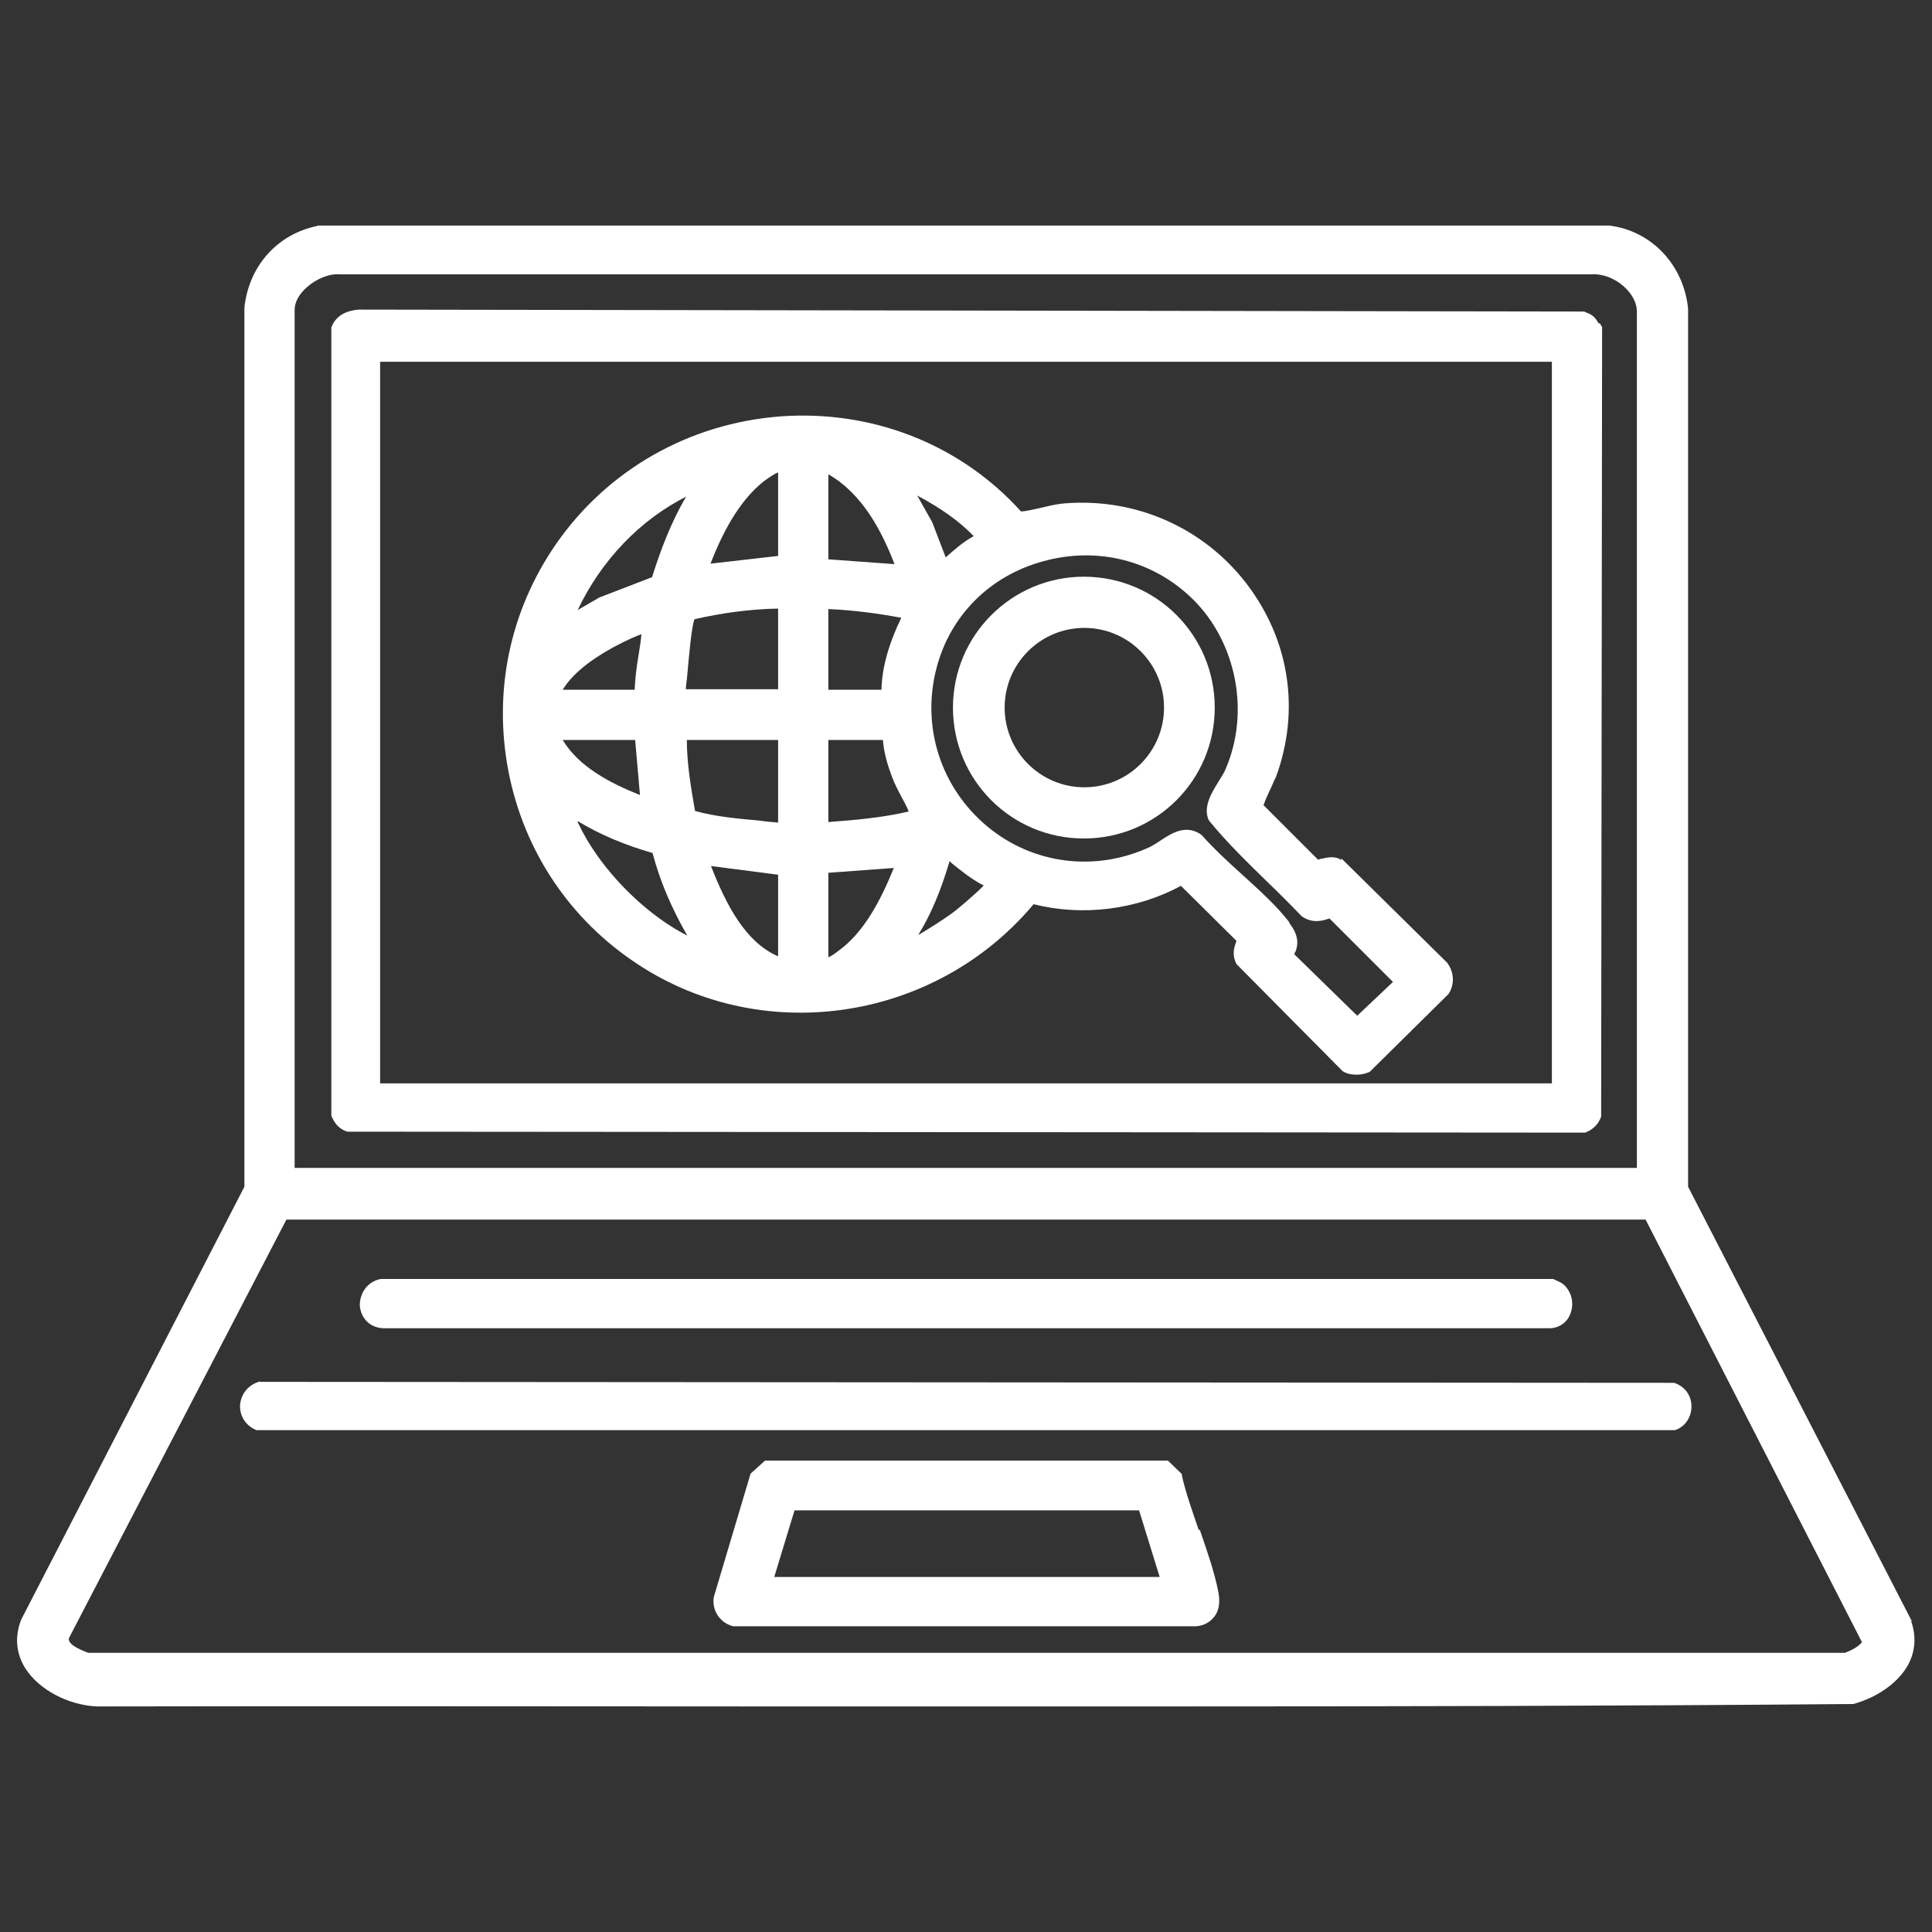
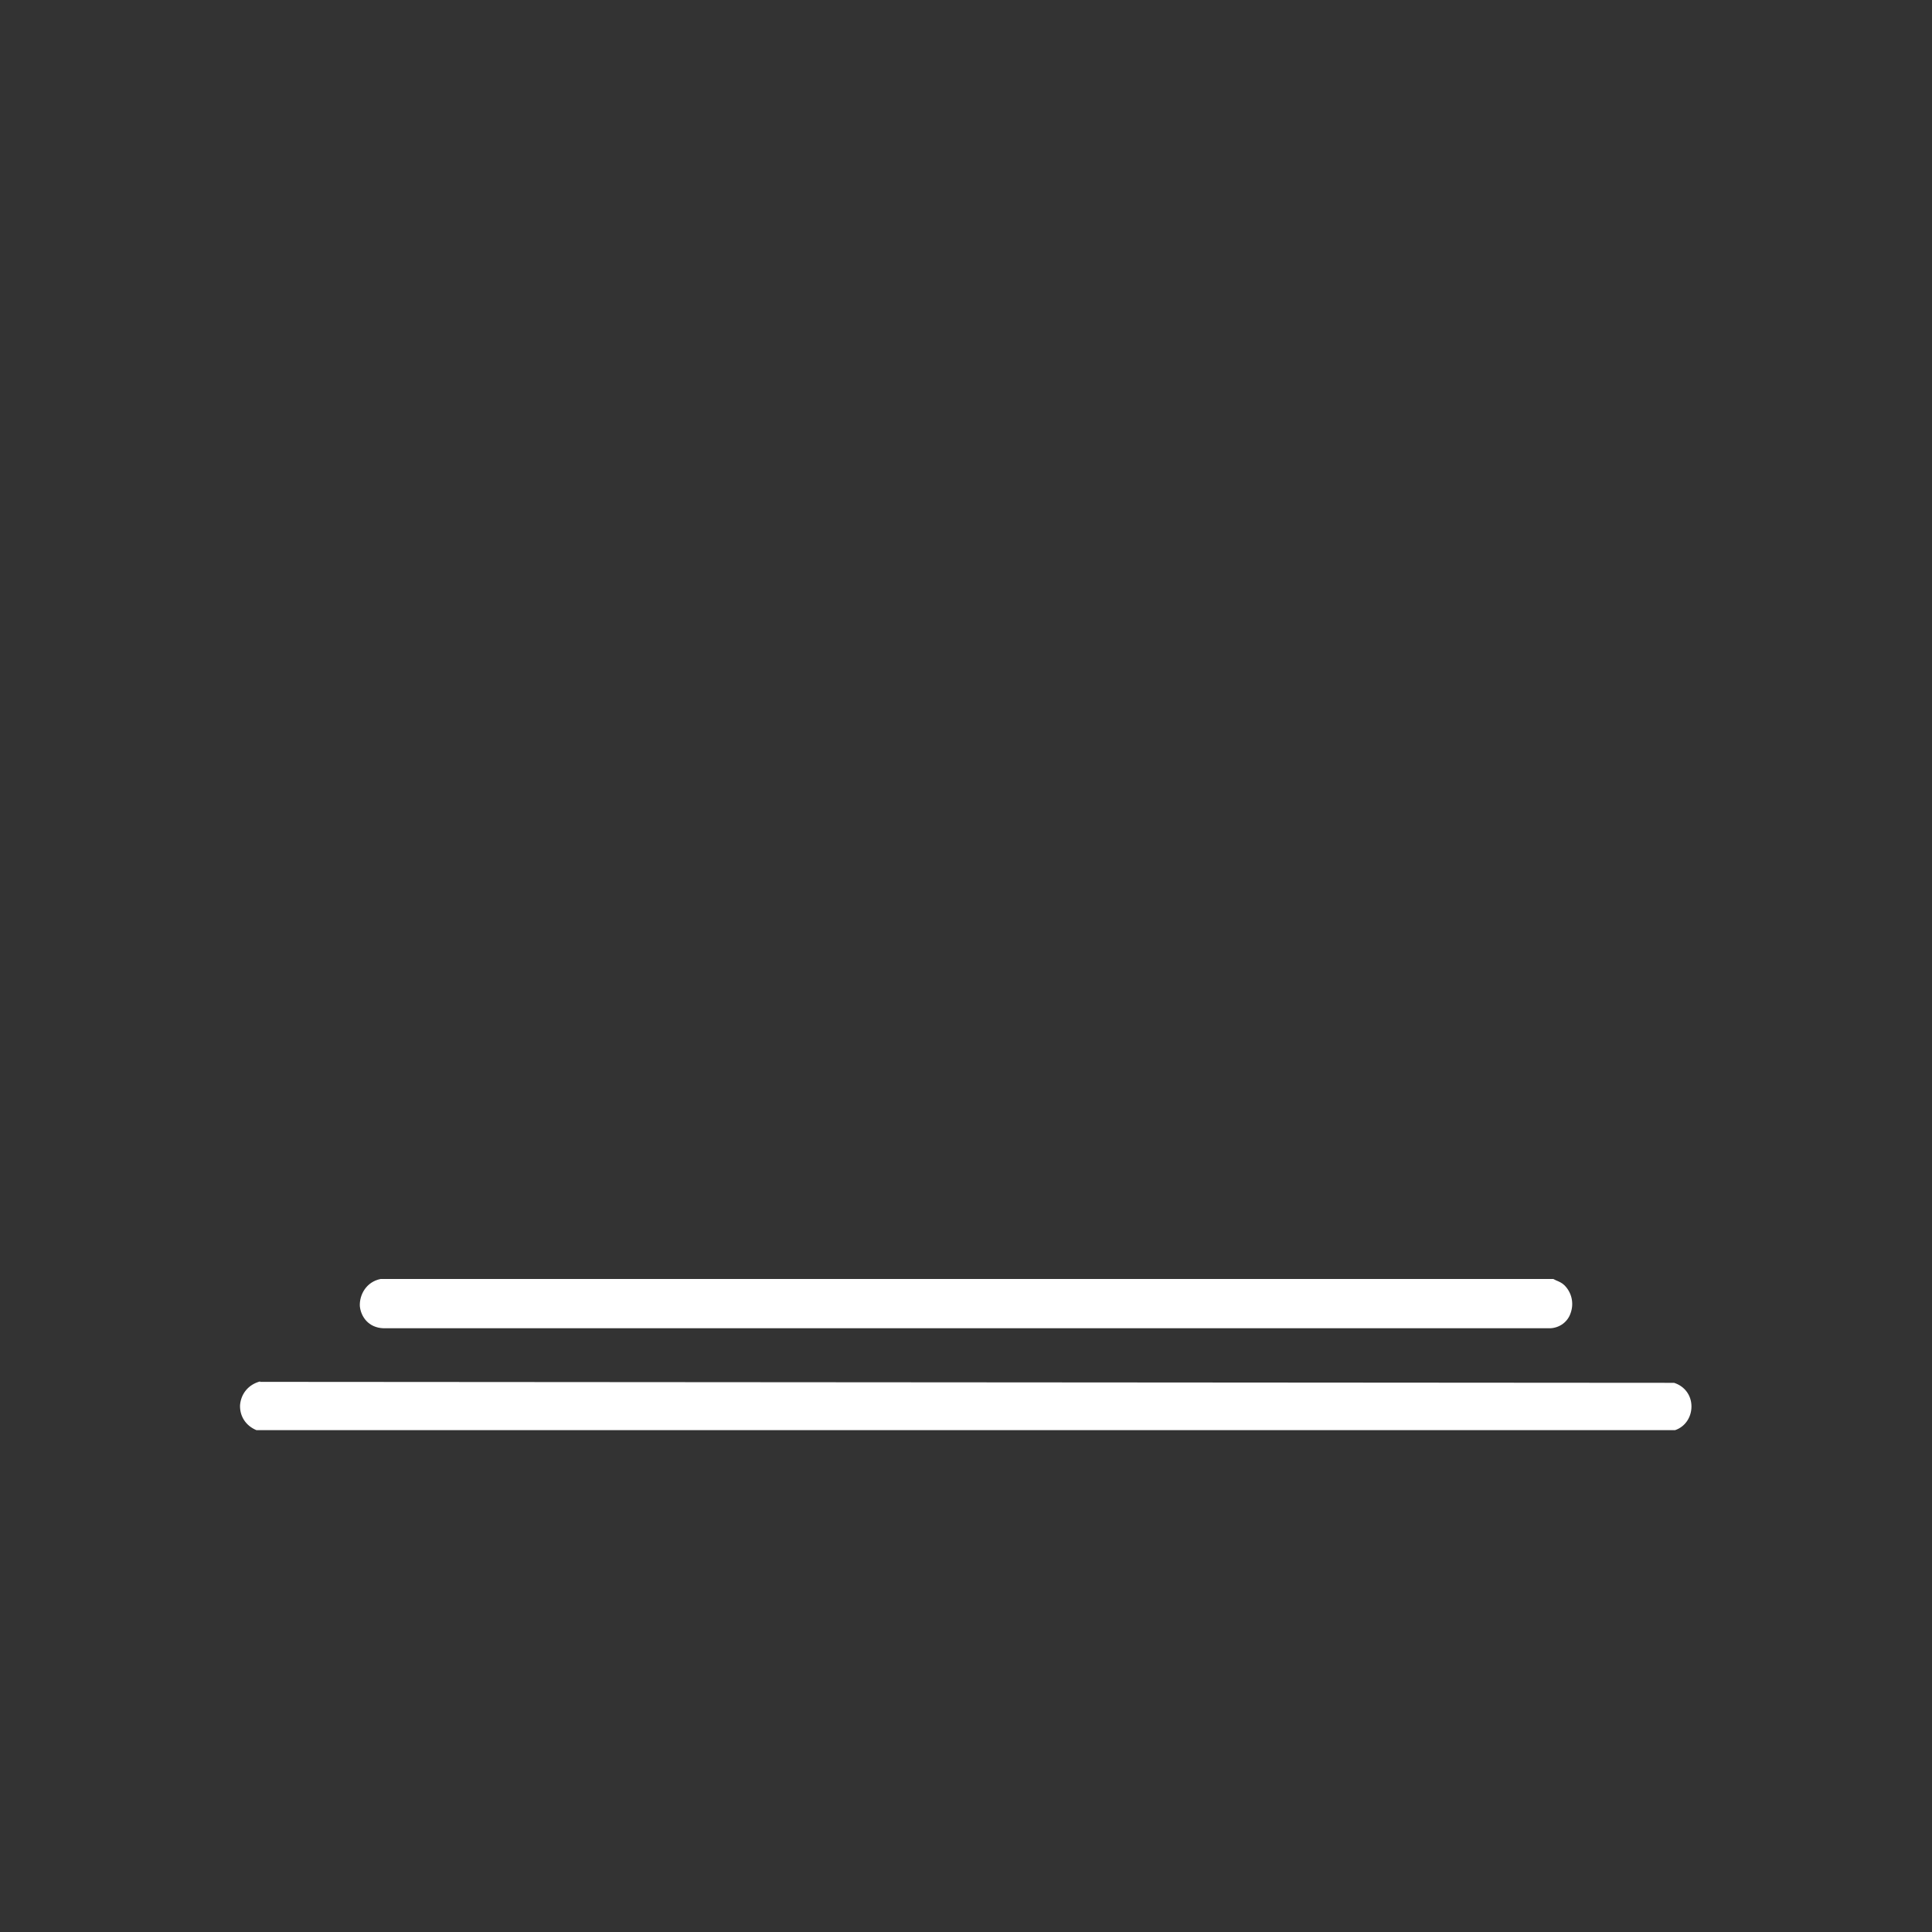
<svg xmlns="http://www.w3.org/2000/svg" id="Layer_1" version="1.1" viewBox="0 0 40 40">
  <rect x="0" y="0" width="40" height="40" fill="#333333" stroke="none" />
  <defs>
    <style>
      .st0 {
        fill: #fff;
      }
    </style>
  </defs>
-   <path class="st0" d="M39.58,33.56l-4.63-8.99V6.39c-.09-.9-.75-1.61-1.63-1.72H6.58s-.02.01-.02.01c-.82.17-1.41.83-1.5,1.69v18.2S.44,33.53.44,33.53c-.14.35-.11.71.09,1.02.28.43.87.75,1.47.78,4.69-.01,9.45,0,14.06,0,2.63,0,5.28,0,7.95,0,4.76,0,9.57-.01,14.33-.05h.03c.51-.14.94-.45,1.14-.82.14-.27.17-.57.06-.89ZM6.1,24.17V6.41c0-.15.09-.32.25-.46.2-.18.47-.29.69-.27h25.89c.24-.02.51.08.71.27.16.15.25.33.25.5v17.73H6.1ZM38.55,34c-.09.11-.23.17-.35.22H1.83c-.22-.08-.44-.19-.4-.31l4.5-8.66h28.14l4.48,8.75Z" />
  <path class="st0" d="M5.39,28.6c-.24.06-.4.25-.42.49-.01.23.12.43.34.52h29.35s.02,0,.02,0c.21-.07.34-.27.34-.49,0-.23-.14-.42-.36-.49l-29.25-.02h-.03Z" />
  <path class="st0" d="M7.95,27.5h24.15c.19-.01.36-.13.42-.32.07-.2.02-.42-.13-.57-.05-.05-.12-.08-.17-.1l-.06-.03H7.88c-.3.06-.44.33-.43.56.02.22.18.45.49.46Z" />
-   <path class="st0" d="M24.82,31.68c-.13-.38-.27-.77-.35-1.13v-.03s-.29-.28-.29-.28h-8.34s-.3.27-.3.27l-.76,2.55c-.05.27.12.54.4.61h9.58c.17-.01.3-.09.39-.21.09-.12.11-.29.08-.47-.08-.43-.24-.88-.39-1.32ZM23.58,31.26l.43,1.39h-7.98l.42-1.38h7.13Z" />
-   <path class="st0" d="M33.1,6.7s-.05-.09-.09-.13h0c-.05-.05-.11-.08-.17-.1l-.04-.02-25.37-.04c-.11.01-.45.04-.57.37v.02s0,16.26,0,16.26v.04c.07.17.17.28.33.33l25.61.02h.02c.17-.07.27-.17.33-.33l.02-16.35-.02-.03s-.02-.04-.03-.05ZM7.87,22.43V7.49h24.26v14.94H7.87Z" />
-   <path class="st0" d="M27.77,17.81l-.04-.03c-.14-.06-.27-.02-.37,0-.02,0-.04.01-.07.02l-1.13-1.13c.03-.09.11-.27.16-.37.04-.1.08-.18.1-.22.5-1.37.28-2.82-.6-3.98-.88-1.16-2.28-1.79-3.75-1.68-.17.01-.34.05-.5.09-.15.03-.29.07-.43.08-1.21-1.34-2.95-2.06-4.8-1.98-1.9.09-3.63,1.01-4.74,2.53-.99,1.36-1.38,3.02-1.1,4.68.28,1.66,1.2,3.11,2.58,4.06,2.62,1.82,6.26,1.3,8.32-1.16,1.02.26,2.15.11,3.05-.38l1.15,1.14c-.05.14-.1.28,0,.48l2.19,2.21c.08.06.19.08.3.08.09,0,.19-.02.27-.06l1.63-1.61c.13-.2.12-.45-.03-.65l-2.19-2.16ZM17.15,11.57v-1.75c.72.41,1.12,1.21,1.37,1.86l-1.37-.1ZM26.69,19.09c-.26-.34-.63-.67-.98-.99-.29-.26-.59-.54-.82-.8l-.02-.02c-.32-.22-.61-.03-.84.12-.07.05-.14.09-.21.13-1.13.53-2.43.37-3.38-.42-.96-.8-1.37-2.06-1.05-3.28.28-1.08,1.1-1.91,2.21-2.21,1.12-.31,2.28-.02,3.1.79.9.89,1.18,2.33.68,3.5-.03.08-.09.17-.15.27-.15.24-.32.52-.21.79l.02.03c.36.44.77.84,1.17,1.23.24.23.49.48.74.74.23.16.44.09.56.05,0,0,.02,0,.02,0l1.31,1.31-.74.7-1.3-1.27s0-.04.02-.05c.04-.11.1-.31-.12-.59ZM20.37,18.33c-.16.17-.56.51-.69.6-.11.08-.43.29-.67.43.26-.42.47-.92.65-1.53.01,0,.02.02.03.03.21.17.42.34.67.47ZM17.15,14.28v-1.67c.47.02.97.08,1.51.18-.26.54-.4,1.03-.41,1.49h-1.1ZM18.82,16.8c-.55.13-1.14.18-1.67.22v-1.7h1.13c.02.27.1.53.19.77.05.13.12.27.19.4.06.12.13.23.15.31ZM19.58,11.54l-.28-.73-.31-.55c.49.26.87.53,1.17.84-.22.12-.4.28-.58.44ZM18.51,17.96c-.28.69-.63,1.36-1.17,1.74-.05.04-.12.09-.19.12v-1.75l1.36-.1ZM16.11,9.79v1.72l-1.4.16c.22-.57.57-1.29,1.11-1.71.06-.04.17-.13.29-.18ZM16.11,12.6v1.67h-1.91c0-.08.02-.18.03-.3.03-.34.09-1.03.15-1.15.57-.13,1.15-.21,1.73-.22ZM16.11,18.11v1.69c-.67-.29-1.07-1.05-1.39-1.87l1.39.18ZM14.21,15.32h1.9v1.71c-.13-.01-.25-.02-.38-.04-.45-.04-.91-.08-1.34-.2-.08-.46-.17-.97-.17-1.48ZM14.22,10.26c-.33.55-.55,1.15-.72,1.69l-1.09.42-.45.26c.49-1.03,1.29-1.87,2.27-2.36ZM12.7,13.4c.3-.16.47-.23.58-.27-.01.15-.04.29-.06.44-.04.23-.07.47-.08.71h-1.49c.19-.31.54-.6,1.05-.88ZM13.51,17.66c.15.57.39,1.14.72,1.71-.1-.05-.2-.11-.27-.15-.82-.5-1.6-1.35-1.98-2.16l-.02-.04s0-.01,0-.02c.46.28.99.5,1.55.66ZM11.65,15.32h1.5l.1,1.14c-.63-.25-1.27-.59-1.6-1.14Z" />
-   <path class="st0" d="M22.44,11.94c-1.49,0-2.71,1.21-2.71,2.71s1.21,2.71,2.71,2.71,2.71-1.21,2.71-2.71-1.21-2.71-2.71-2.71ZM24.1,14.65c0,.91-.74,1.65-1.65,1.65s-1.65-.74-1.65-1.65.74-1.65,1.65-1.65,1.65.74,1.65,1.65Z" />
</svg>